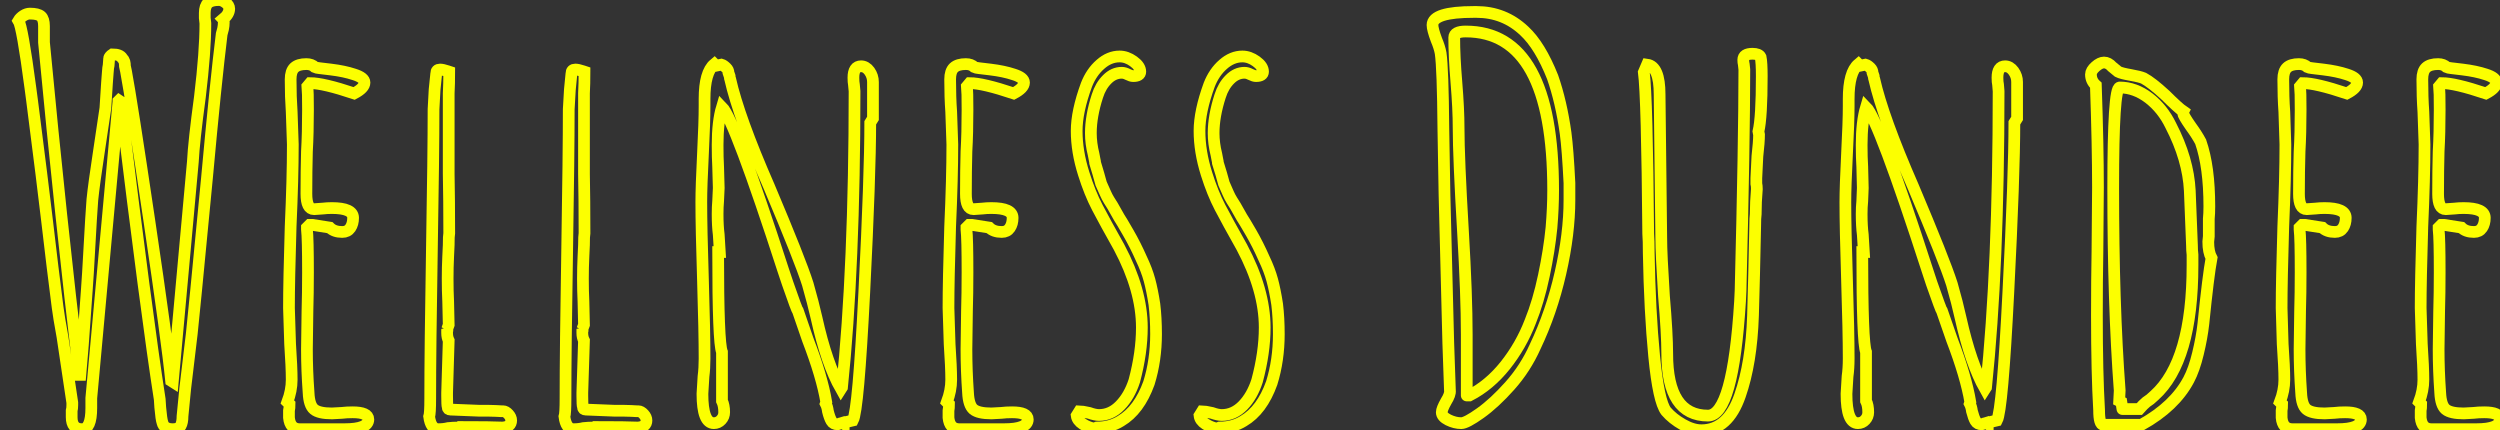
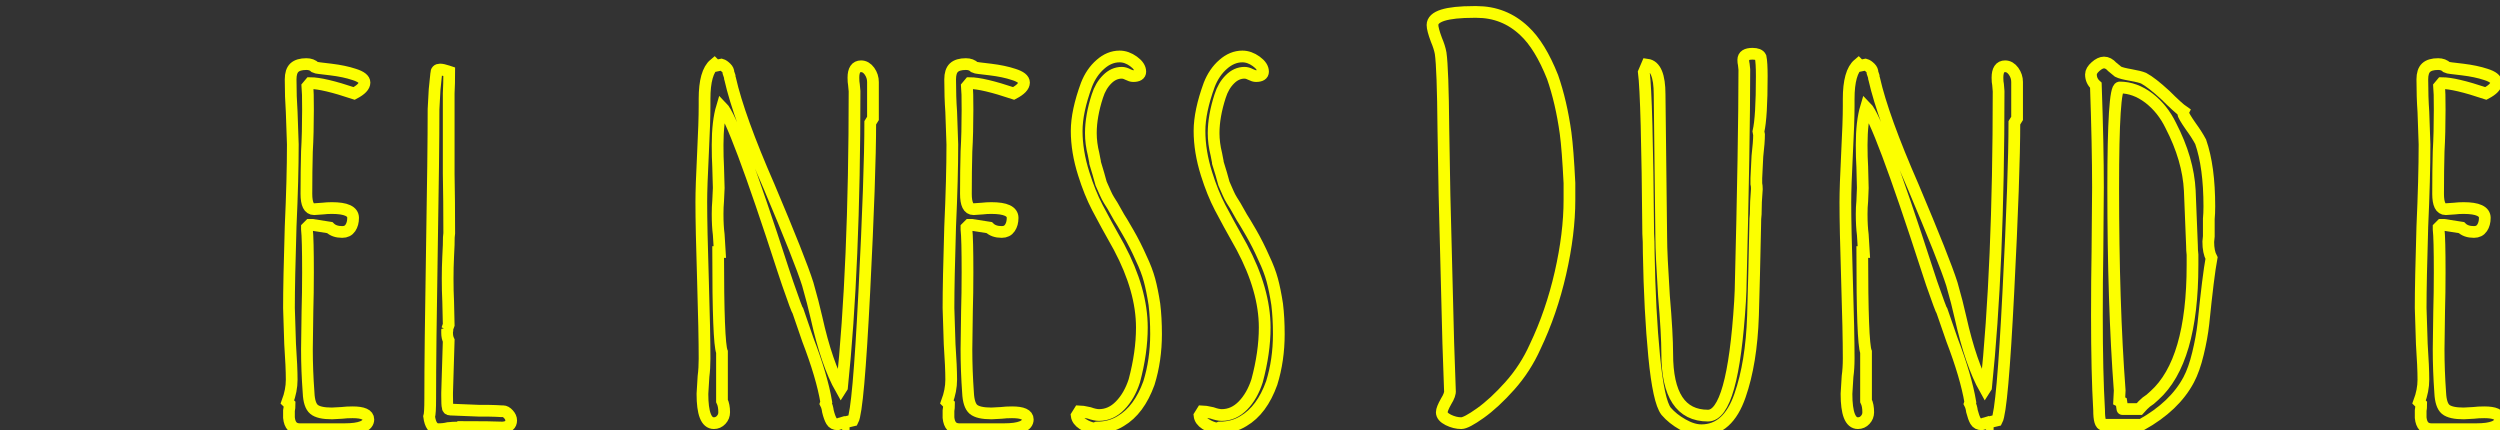
<svg xmlns="http://www.w3.org/2000/svg" baseProfile="tiny" height="100%" version="1.2" viewBox="0.000 -54.944 331.344 57.024" width="100%">
  <rect x="0.000" y="-54.944" width="331.344" height="57.024" fill="#333333" stroke="none" />
  <defs />
-   <path auto-skeleton="false" d="M 10.87,1.94 Q 9.5,1.94 9.5,0.35 L 9.5,0.35 L 9.5,-0.51 Q 9.58,-0.8 9.58,-1.23 L 9.58,-1.23 L 9.58,-1.59 L 8.28,-10.3 Q 7.78,-13.04 7.63,-14.26 L 7.63,-14.26 Q 6.98,-19.3 6.26,-25.5 L 6.26,-25.5 Q 5.69,-30.39 4.25,-41.62 L 4.25,-41.62 L 4.03,-43.28 Q 2.95,-51.42 2.45,-52.21 L 2.45,-52.21 Q 2.66,-52.57 3.1,-52.86 Q 3.53,-53.14 3.96,-53.14 L 3.96,-53.14 Q 5.04,-53.14 5.44,-52.78 Q 5.83,-52.42 5.83,-51.49 L 5.83,-51.49 L 5.83,-50.84 L 5.83,-50.12 L 5.83,-49.33 Q 8.06,-25.78 10.51,-5.26 L 10.51,-5.26 L 10.66,-5.26 Q 10.87,-7.35 11.52,-16.71 L 11.52,-16.71 L 11.66,-18.8 Q 12.17,-27.94 12.24,-28.45 L 12.24,-28.45 Q 12.46,-30.61 13.1,-34.78 L 13.1,-34.78 L 13.97,-40.62 L 14.18,-43.93 Q 14.26,-44.79 14.29,-45.4 Q 14.33,-46.02 14.4,-46.3 L 14.4,-46.3 L 14.47,-47.24 Q 14.47,-47.31 14.58,-47.46 Q 14.69,-47.6 14.9,-47.74 L 14.9,-47.74 Q 15.91,-47.74 16.2,-47.24 L 16.2,-47.24 Q 16.42,-47.02 16.49,-46.77 Q 16.56,-46.52 16.56,-46.16 L 16.56,-46.16 Q 16.7,-45.51 16.7,-45.51 L 16.7,-45.51 Q 17.42,-41.7 19.8,-25.64 Q 22.18,-9.58 22.68,-4.47 L 22.68,-4.47 L 22.9,-4.33 L 25.56,-33.49 Q 25.7,-36.22 26.5,-42.13 L 26.5,-42.13 Q 27.22,-48.1 27.22,-51.85 L 27.22,-51.85 L 27.14,-52.57 L 27.14,-53.22 Q 27.14,-54.15 27.58,-54.55 Q 28.01,-54.94 29.02,-54.94 L 29.02,-54.94 Q 29.45,-54.94 29.92,-54.58 Q 30.38,-54.22 30.38,-53.79 L 30.38,-53.79 Q 30.38,-53.07 29.59,-52.42 L 29.59,-52.42 Q 29.66,-52.35 29.66,-51.99 L 29.66,-51.99 Q 29.66,-51.56 29.56,-51.09 Q 29.45,-50.62 29.38,-50.41 L 29.38,-50.41 Q 28.58,-43.93 27.43,-31.33 L 27.43,-31.33 L 25.99,-16.42 L 25.42,-10.74 L 24.55,-3.46 L 24.19,0.21 Q 24.19,1.07 23.94,1.5 Q 23.69,1.94 22.9,1.94 L 22.9,1.94 Q 21.74,1.94 21.53,1.07 L 21.53,1.07 Q 21.38,0.64 21.24,-0.94 L 21.24,-0.94 L 21.17,-2.02 Q 19.44,-13.11 15.98,-41.48 L 15.98,-41.48 L 15.77,-41.62 L 15.7,-41.55 L 15.7,-41.48 L 12.1,-2.17 L 12.1,-0.87 Q 12.1,1.94 10.87,1.94 L 10.87,1.94" fill="none" id="element-00" skeleton="false" stroke="#fcff00" stroke-linecap="round" stroke-opacity="1" stroke-width="1.554" visible="true" />
  <path auto-skeleton="false" d="M 39.74,1.94 Q 38.45,1.94 38.3,0.42 L 38.3,0.42 L 38.3,-0.51 Q 38.38,-0.87 38.38,-1.38 L 38.38,-1.38 L 38.09,-1.66 Q 38.66,-3.18 38.66,-4.62 L 38.66,-4.62 Q 38.66,-6.27 38.45,-9.37 L 38.45,-9.37 L 38.3,-14.12 Q 38.3,-17.72 38.52,-24.92 L 38.52,-24.92 Q 38.81,-31.33 38.81,-35.79 L 38.81,-35.79 L 38.66,-40.11 Q 38.52,-42.06 38.52,-44.43 L 38.52,-44.43 Q 38.52,-45.51 39.02,-45.98 Q 39.53,-46.45 40.61,-46.45 L 40.61,-46.45 Q 41.33,-46.45 41.76,-46.02 L 41.76,-46.02 Q 41.9,-45.94 43.85,-45.73 L 43.85,-45.73 Q 45.65,-45.51 46.94,-45.08 L 46.94,-45.08 Q 48.31,-44.65 48.31,-44.0 L 48.31,-44.0 Q 48.31,-43.28 46.94,-42.56 L 46.94,-42.56 Q 42.84,-43.93 41.11,-43.93 L 41.11,-43.93 L 40.75,-43.5 Q 40.82,-42.85 40.82,-40.4 L 40.82,-40.4 Q 40.82,-37.3 40.68,-34.86 L 40.68,-34.86 Q 40.61,-32.34 40.61,-29.24 L 40.61,-29.24 Q 40.61,-27.22 41.62,-27.22 L 41.62,-27.22 L 42.77,-27.3 Q 43.34,-27.37 43.99,-27.37 L 43.99,-27.37 Q 46.8,-27.37 46.8,-26.07 L 46.8,-26.07 Q 46.8,-25.28 46.44,-24.74 Q 46.08,-24.2 45.36,-24.2 L 45.36,-24.2 Q 44.28,-24.2 43.7,-24.78 L 43.7,-24.78 L 41.4,-25.14 L 41.04,-25.14 L 40.68,-24.78 L 40.68,-24.56 Q 40.82,-23.34 40.82,-18.87 L 40.82,-18.87 Q 40.82,-16.06 40.75,-13.76 L 40.75,-13.76 L 40.68,-8.65 Q 40.68,-5.84 40.9,-2.89 L 40.9,-2.89 Q 40.97,-1.23 41.62,-0.69 Q 42.26,-0.15 43.99,-0.15 L 43.99,-0.15 L 45.29,-0.22 Q 45.94,-0.3 46.73,-0.3 L 46.73,-0.3 Q 48.82,-0.3 48.82,0.64 L 48.82,0.64 Q 48.82,1.94 45.65,1.94 L 45.65,1.94 L 39.74,1.94" fill="none" id="element-01" skeleton="false" stroke="#fcff00" stroke-linecap="round" stroke-opacity="1" stroke-width="1.554" visible="true" />
  <path auto-skeleton="false" d="M 225.5,2.08 Q 224.35,2.08 223.02,1.32 Q 221.69,0.57 220.82,-0.44 L 220.82,-0.44 Q 219.82,-1.74 219.24,-7.71 Q 218.66,-13.69 218.52,-21.39 L 218.52,-21.39 Q 218.52,-23.12 218.45,-23.98 L 218.45,-23.98 Q 218.3,-42.06 217.87,-45.37 L 217.87,-45.37 L 218.3,-46.38 Q 219.96,-46.16 219.96,-42.42 L 219.96,-42.42 L 220.18,-23.34 Q 220.18,-21.32 220.54,-15.7 L 220.54,-15.7 Q 220.97,-10.66 220.97,-8.07 L 220.97,-8.07 Q 220.97,0.14 226.37,0.14 L 226.37,0.14 Q 229.68,0.14 230.62,-14.98 L 230.62,-14.98 L 230.69,-16.42 Q 231.19,-36.22 231.19,-45.73 L 231.19,-45.73 L 231.12,-46.38 Q 231.05,-46.66 231.05,-47.02 L 231.05,-47.02 Q 231.05,-47.82 232.27,-47.82 L 232.27,-47.82 Q 233.14,-47.82 233.35,-47.38 L 233.35,-47.38 Q 233.5,-46.66 233.5,-44.86 L 233.5,-44.86 Q 233.5,-39.39 233.06,-37.52 L 233.06,-37.52 L 233.14,-37.09 Q 233.14,-36.15 232.92,-34.21 L 232.92,-34.21 L 232.78,-31.33 L 232.78,-30.61 Q 232.85,-30.32 232.85,-29.89 L 232.85,-29.89 Q 232.7,-28.16 232.7,-26.58 L 232.7,-26.58 Q 232.63,-26.07 232.63,-24.99 L 232.63,-24.99 Q 232.49,-18.15 232.34,-13.11 L 232.34,-13.11 Q 232.13,-6.85 230.62,-2.53 L 230.62,-2.53 Q 229.03,2.08 225.5,2.08 L 225.5,2.08" fill="none" id="element-010" skeleton="false" stroke="#fcff00" stroke-linecap="round" stroke-opacity="1" stroke-width="1.554" visible="true" />
  <path auto-skeleton="false" d="M 262.66,1.29 Q 262.08,1.29 261.83,0.86 Q 261.58,0.42 261.36,-0.44 L 261.36,-0.44 Q 261.29,-1.02 261.07,-1.45 L 261.07,-1.45 L 261.14,-1.66 Q 260.57,-5.05 258.7,-9.94 L 258.7,-9.94 L 257.4,-13.69 Q 257.26,-13.83 256.03,-17.36 L 256.03,-17.36 L 255.46,-19.09 Q 248.98,-39.1 247.32,-40.76 L 247.32,-40.76 Q 246.74,-38.82 246.74,-35.72 L 246.74,-35.72 Q 246.74,-34.06 246.82,-32.84 L 246.82,-32.84 L 246.89,-30.03 L 246.82,-28.3 Q 246.74,-27.51 246.74,-26.58 L 246.74,-26.58 Q 246.74,-24.99 246.89,-23.84 L 246.89,-23.84 Q 247.03,-21.54 247.03,-21.54 L 247.03,-21.54 L 246.82,-21.54 Q 246.82,-9.51 247.32,-8.29 L 247.32,-8.29 L 247.32,-1.81 Q 247.61,-1.23 247.61,-0.3 L 247.61,-0.3 Q 247.61,0.28 247.21,0.71 Q 246.82,1.14 246.24,1.14 L 246.24,1.14 Q 244.73,1.14 244.73,-2.74 L 244.73,-2.74 L 244.87,-5.05 Q 245.02,-6.13 245.02,-7.42 L 245.02,-7.42 Q 245.02,-10.88 244.8,-17.79 L 244.8,-17.79 Q 244.58,-24.7 244.58,-28.16 L 244.58,-28.16 Q 244.58,-30.25 244.8,-34.57 L 244.8,-34.57 Q 245.02,-38.82 245.02,-40.9 L 245.02,-40.9 L 245.02,-41.84 Q 245.02,-45.37 246.31,-46.45 L 246.31,-46.45 L 246.53,-46.23 L 247.25,-46.38 Q 247.54,-46.3 247.9,-45.94 L 247.9,-45.94 Q 248.18,-45.66 248.18,-45.3 L 248.18,-45.3 L 248.33,-44.86 Q 248.33,-44.72 248.36,-44.61 Q 248.4,-44.5 248.4,-44.5 L 248.4,-44.5 Q 249.55,-39.39 253.58,-30.18 L 253.58,-30.18 Q 257.69,-20.46 258.7,-17.29 L 258.7,-17.29 Q 259.42,-14.77 259.85,-12.82 L 259.85,-12.82 Q 261.22,-6.7 263.09,-3.39 L 263.09,-3.39 L 263.23,-3.61 Q 264.89,-19.59 264.89,-42.85 L 264.89,-42.85 L 264.82,-43.71 Q 264.74,-44.07 264.74,-44.65 L 264.74,-44.65 Q 264.74,-46.16 265.75,-46.16 L 265.75,-46.16 Q 266.4,-46.16 266.87,-45.51 Q 267.34,-44.86 267.34,-44.07 L 267.34,-44.07 L 267.34,-39.25 L 266.98,-38.67 Q 266.98,-31.83 266.18,-16.21 Q 265.39,-0.58 264.67,0.78 L 264.67,0.78 L 263.45,1.07 L 263.45,1.14 L 263.38,1.07 L 262.66,1.29" fill="none" id="element-011" skeleton="false" stroke="#fcff00" stroke-linecap="round" stroke-opacity="1" stroke-width="1.554" visible="true" />
  <path auto-skeleton="false" d="M 278.78,1.36 Q 278.21,1.36 278.21,-0.58 L 278.21,-0.58 Q 277.92,-5.55 277.92,-13.11 L 277.92,-13.11 Q 277.92,-17.86 277.99,-21.61 L 277.99,-21.61 L 278.06,-30.1 Q 278.06,-35.58 277.78,-43.64 L 277.78,-43.64 Q 277.13,-44.22 277.13,-45.08 L 277.13,-45.08 Q 277.13,-45.58 277.74,-46.12 Q 278.35,-46.66 278.86,-46.66 L 278.86,-46.66 Q 279.43,-46.66 279.94,-46.09 L 279.94,-46.09 L 280.73,-45.44 Q 281.16,-45.22 282.38,-45.01 L 282.38,-45.01 Q 283.61,-44.79 284.11,-44.58 L 284.11,-44.58 Q 285.19,-44.0 286.99,-42.34 L 286.99,-42.34 Q 288.72,-40.62 289.37,-40.18 L 289.37,-40.18 L 289.3,-40.04 Q 289.37,-39.61 290.38,-38.17 L 290.38,-38.17 Q 291.17,-37.09 291.67,-36.15 L 291.67,-36.15 Q 292.82,-32.84 292.82,-27.58 L 292.82,-27.58 Q 292.82,-26.65 292.75,-25.93 L 292.75,-25.93 L 292.75,-24.2 L 292.75,-23.62 L 292.68,-22.9 Q 292.68,-21.54 293.11,-20.74 L 293.11,-20.74 Q 292.68,-18.44 292.03,-12.03 L 292.03,-12.03 Q 291.82,-10.16 291.31,-8.07 Q 290.81,-5.98 290.09,-4.62 L 290.09,-4.62 Q 288.22,-1.09 283.82,1.36 L 283.82,1.36 L 278.78,1.36" fill="none" id="element-012" skeleton="false" stroke="#fcff00" stroke-linecap="round" stroke-opacity="1" stroke-width="1.554" visible="true" />
  <path auto-skeleton="false" d="M 281.3,-0.73 L 283.54,-0.73 Q 284.04,-1.3 284.47,-1.66 L 284.47,-1.66 Q 284.47,-1.66 284.98,-2.02 L 284.98,-2.02 L 285.55,-2.53 Q 290.59,-7.06 290.59,-19.81 L 290.59,-19.81 L 290.59,-21.18 Q 290.52,-21.75 290.52,-22.4 L 290.52,-22.4 L 290.23,-29.67 Q 290.02,-33.85 287.71,-38.31 L 287.71,-38.31 Q 286.63,-40.54 284.8,-41.95 Q 282.96,-43.35 280.94,-43.35 L 280.94,-43.35 Q 280.08,-43.35 280.08,-30.03 L 280.08,-30.03 Q 280.08,-14.62 280.94,-3.18 L 280.94,-3.18 L 280.87,-1.81 L 281.16,-1.66 L 281.3,-0.73" fill="none" id="element-012" skeleton="false" stroke="#fcff00" stroke-linecap="round" stroke-opacity="1" stroke-width="1.554" visible="true" />
-   <path auto-skeleton="false" d="M 303.84,1.94 Q 302.54,1.94 302.4,0.42 L 302.4,0.42 L 302.4,-0.51 Q 302.47,-0.87 302.47,-1.38 L 302.47,-1.38 L 302.18,-1.66 Q 302.76,-3.18 302.76,-4.62 L 302.76,-4.62 Q 302.76,-6.27 302.54,-9.37 L 302.54,-9.37 L 302.4,-14.12 Q 302.4,-17.72 302.62,-24.92 L 302.62,-24.92 Q 302.9,-31.33 302.9,-35.79 L 302.9,-35.79 L 302.76,-40.11 Q 302.62,-42.06 302.62,-44.43 L 302.62,-44.43 Q 302.62,-45.51 303.12,-45.98 Q 303.62,-46.45 304.7,-46.45 L 304.7,-46.45 Q 305.42,-46.45 305.86,-46.02 L 305.86,-46.02 Q 306.0,-45.94 307.94,-45.73 L 307.94,-45.73 Q 309.74,-45.51 311.04,-45.08 L 311.04,-45.08 Q 312.41,-44.65 312.41,-44.0 L 312.41,-44.0 Q 312.41,-43.28 311.04,-42.56 L 311.04,-42.56 Q 306.94,-43.93 305.21,-43.93 L 305.21,-43.93 L 304.85,-43.5 Q 304.92,-42.85 304.92,-40.4 L 304.92,-40.4 Q 304.92,-37.3 304.78,-34.86 L 304.78,-34.86 Q 304.7,-32.34 304.7,-29.24 L 304.7,-29.24 Q 304.7,-27.22 305.71,-27.22 L 305.71,-27.22 L 306.86,-27.3 Q 307.44,-27.37 308.09,-27.37 L 308.09,-27.37 Q 310.9,-27.37 310.9,-26.07 L 310.9,-26.07 Q 310.9,-25.28 310.54,-24.74 Q 310.18,-24.2 309.46,-24.2 L 309.46,-24.2 Q 308.38,-24.2 307.8,-24.78 L 307.8,-24.78 L 305.5,-25.14 L 305.14,-25.14 L 304.78,-24.78 L 304.78,-24.56 Q 304.92,-23.34 304.92,-18.87 L 304.92,-18.87 Q 304.92,-16.06 304.85,-13.76 L 304.85,-13.76 L 304.78,-8.65 Q 304.78,-5.84 304.99,-2.89 L 304.99,-2.89 Q 305.06,-1.23 305.71,-0.69 Q 306.36,-0.15 308.09,-0.15 L 308.09,-0.15 L 309.38,-0.22 Q 310.03,-0.3 310.82,-0.3 L 310.82,-0.3 Q 312.91,-0.3 312.91,0.64 L 312.91,0.64 Q 312.91,1.94 309.74,1.94 L 309.74,1.94 L 303.84,1.94" fill="none" id="element-013" skeleton="false" stroke="#fcff00" stroke-linecap="round" stroke-opacity="1" stroke-width="1.554" visible="true" />
  <path auto-skeleton="false" d="M 322.27,1.94 Q 320.98,1.94 320.83,0.42 L 320.83,0.42 L 320.83,-0.51 Q 320.9,-0.87 320.9,-1.38 L 320.9,-1.38 L 320.62,-1.66 Q 321.19,-3.18 321.19,-4.62 L 321.19,-4.62 Q 321.19,-6.27 320.98,-9.37 L 320.98,-9.37 L 320.83,-14.12 Q 320.83,-17.72 321.05,-24.92 L 321.05,-24.92 Q 321.34,-31.33 321.34,-35.79 L 321.34,-35.79 L 321.19,-40.11 Q 321.05,-42.06 321.05,-44.43 L 321.05,-44.43 Q 321.05,-45.51 321.55,-45.98 Q 322.06,-46.45 323.14,-46.45 L 323.14,-46.45 Q 323.86,-46.45 324.29,-46.02 L 324.29,-46.02 Q 324.43,-45.94 326.38,-45.73 L 326.38,-45.73 Q 328.18,-45.51 329.47,-45.08 L 329.47,-45.08 Q 330.84,-44.65 330.84,-44.0 L 330.84,-44.0 Q 330.84,-43.28 329.47,-42.56 L 329.47,-42.56 Q 325.37,-43.93 323.64,-43.93 L 323.64,-43.93 L 323.28,-43.5 Q 323.35,-42.85 323.35,-40.4 L 323.35,-40.4 Q 323.35,-37.3 323.21,-34.86 L 323.21,-34.86 Q 323.14,-32.34 323.14,-29.24 L 323.14,-29.24 Q 323.14,-27.22 324.14,-27.22 L 324.14,-27.22 L 325.3,-27.3 Q 325.87,-27.37 326.52,-27.37 L 326.52,-27.37 Q 329.33,-27.37 329.33,-26.07 L 329.33,-26.07 Q 329.33,-25.28 328.97,-24.74 Q 328.61,-24.2 327.89,-24.2 L 327.89,-24.2 Q 326.81,-24.2 326.23,-24.78 L 326.23,-24.78 L 323.93,-25.14 L 323.57,-25.14 L 323.21,-24.78 L 323.21,-24.56 Q 323.35,-23.34 323.35,-18.87 L 323.35,-18.87 Q 323.35,-16.06 323.28,-13.76 L 323.28,-13.76 L 323.21,-8.65 Q 323.21,-5.84 323.42,-2.89 L 323.42,-2.89 Q 323.5,-1.23 324.14,-0.69 Q 324.79,-0.15 326.52,-0.15 L 326.52,-0.15 L 327.82,-0.22 Q 328.46,-0.3 329.26,-0.3 L 329.26,-0.3 Q 331.34,-0.3 331.34,0.64 L 331.34,0.64 Q 331.34,1.94 328.18,1.94 L 328.18,1.94 L 322.27,1.94" fill="none" id="element-014" skeleton="false" stroke="#fcff00" stroke-linecap="round" stroke-opacity="1" stroke-width="1.554" visible="true" />
  <path auto-skeleton="false" d="M 58.1,1.94 Q 57.1,1.94 56.88,0.28 L 56.88,0.28 Q 57.02,-0.15 57.02,-2.1 L 57.02,-2.1 Q 57.02,-8.72 57.24,-21.75 L 57.24,-21.75 Q 57.46,-34.71 57.46,-40.47 L 57.46,-40.47 L 57.6,-43.06 L 57.82,-45.22 Q 57.82,-45.73 58.32,-45.73 L 58.32,-45.73 Q 58.68,-45.73 59.33,-45.51 L 59.33,-45.51 L 59.54,-45.44 Q 59.54,-43.86 59.47,-42.56 L 59.47,-42.56 L 59.47,-39.75 L 59.47,-31.9 Q 59.54,-28.45 59.54,-24.06 L 59.54,-24.06 Q 59.47,-23.7 59.47,-22.47 L 59.47,-22.47 L 59.4,-20.96 Q 59.33,-19.52 59.33,-18.01 L 59.33,-18.01 Q 59.33,-16.35 59.4,-14.98 L 59.4,-14.98 L 59.47,-11.89 L 59.26,-11.31 L 59.33,-11.38 Q 59.33,-11.17 59.26,-11.1 L 59.26,-11.1 L 59.26,-10.81 Q 59.26,-10.23 59.47,-9.8 L 59.47,-9.8 L 59.26,-2.89 L 59.26,-2.46 Q 59.26,-1.23 59.33,-1.02 L 59.33,-1.02 Q 59.33,-0.66 59.69,-0.66 L 59.69,-0.66 L 63.43,-0.51 Q 65.09,-0.51 65.7,-0.48 Q 66.31,-0.44 66.46,-0.44 L 66.46,-0.44 L 66.67,-0.44 Q 67.03,-0.44 67.39,-0.04 Q 67.75,0.35 67.75,0.78 L 67.75,0.78 Q 67.75,1.65 66.6,1.72 L 66.6,1.72 Q 65.38,1.65 60.62,1.65 L 60.62,1.65 L 60.77,1.72 Q 60.05,1.72 59.4,1.79 L 59.4,1.79 Q 58.82,1.94 58.1,1.94 L 58.1,1.94" fill="none" id="element-02" skeleton="false" stroke="#fcff00" stroke-linecap="round" stroke-opacity="1" stroke-width="1.554" visible="true" />
-   <path auto-skeleton="false" d="M 76.03,1.94 Q 75.02,1.94 74.81,0.28 L 74.81,0.28 Q 74.95,-0.15 74.95,-2.1 L 74.95,-2.1 Q 74.95,-8.72 75.17,-21.75 L 75.17,-21.75 Q 75.38,-34.71 75.38,-40.47 L 75.38,-40.47 L 75.53,-43.06 L 75.74,-45.22 Q 75.74,-45.73 76.25,-45.73 L 76.25,-45.73 Q 76.61,-45.73 77.26,-45.51 L 77.26,-45.51 L 77.47,-45.44 Q 77.47,-43.86 77.4,-42.56 L 77.4,-42.56 L 77.4,-39.75 L 77.4,-31.9 Q 77.47,-28.45 77.47,-24.06 L 77.47,-24.06 Q 77.4,-23.7 77.4,-22.47 L 77.4,-22.47 L 77.33,-20.96 Q 77.26,-19.52 77.26,-18.01 L 77.26,-18.01 Q 77.26,-16.35 77.33,-14.98 L 77.33,-14.98 L 77.4,-11.89 L 77.18,-11.31 L 77.26,-11.38 Q 77.26,-11.17 77.18,-11.1 L 77.18,-11.1 L 77.18,-10.81 Q 77.18,-10.23 77.4,-9.8 L 77.4,-9.8 L 77.18,-2.89 L 77.18,-2.46 Q 77.18,-1.23 77.26,-1.02 L 77.26,-1.02 Q 77.26,-0.66 77.62,-0.66 L 77.62,-0.66 L 81.36,-0.51 Q 83.02,-0.51 83.63,-0.48 Q 84.24,-0.44 84.38,-0.44 L 84.38,-0.44 L 84.6,-0.44 Q 84.96,-0.44 85.32,-0.04 Q 85.68,0.35 85.68,0.78 L 85.68,0.78 Q 85.68,1.65 84.53,1.72 L 84.53,1.72 Q 83.3,1.65 78.55,1.65 L 78.55,1.65 L 78.7,1.72 Q 77.98,1.72 77.33,1.79 L 77.33,1.79 Q 76.75,1.94 76.03,1.94 L 76.03,1.94" fill="none" id="element-03" skeleton="false" stroke="#fcff00" stroke-linecap="round" stroke-opacity="1" stroke-width="1.554" visible="true" />
  <path auto-skeleton="false" d="M 111.02,1.29 Q 110.45,1.29 110.2,0.86 Q 109.94,0.42 109.73,-0.44 L 109.73,-0.44 Q 109.66,-1.02 109.44,-1.45 L 109.44,-1.45 L 109.51,-1.66 Q 108.94,-5.05 107.06,-9.94 L 107.06,-9.94 L 105.77,-13.69 Q 105.62,-13.83 104.4,-17.36 L 104.4,-17.36 L 103.82,-19.09 Q 97.34,-39.1 95.69,-40.76 L 95.69,-40.76 Q 95.11,-38.82 95.11,-35.72 L 95.11,-35.72 Q 95.11,-34.06 95.18,-32.84 L 95.18,-32.84 L 95.26,-30.03 L 95.18,-28.3 Q 95.11,-27.51 95.11,-26.58 L 95.11,-26.58 Q 95.11,-24.99 95.26,-23.84 L 95.26,-23.84 Q 95.4,-21.54 95.4,-21.54 L 95.4,-21.54 L 95.18,-21.54 Q 95.18,-9.51 95.69,-8.29 L 95.69,-8.29 L 95.69,-1.81 Q 95.98,-1.23 95.98,-0.3 L 95.98,-0.3 Q 95.98,0.28 95.58,0.71 Q 95.18,1.14 94.61,1.14 L 94.61,1.14 Q 93.1,1.14 93.1,-2.74 L 93.1,-2.74 L 93.24,-5.05 Q 93.38,-6.13 93.38,-7.42 L 93.38,-7.42 Q 93.38,-10.88 93.17,-17.79 L 93.17,-17.79 Q 92.95,-24.7 92.95,-28.16 L 92.95,-28.16 Q 92.95,-30.25 93.17,-34.57 L 93.17,-34.57 Q 93.38,-38.82 93.38,-40.9 L 93.38,-40.9 L 93.38,-41.84 Q 93.38,-45.37 94.68,-46.45 L 94.68,-46.45 L 94.9,-46.23 L 95.62,-46.38 Q 95.9,-46.3 96.26,-45.94 L 96.26,-45.94 Q 96.55,-45.66 96.55,-45.3 L 96.55,-45.3 L 96.7,-44.86 Q 96.7,-44.72 96.73,-44.61 Q 96.77,-44.5 96.77,-44.5 L 96.77,-44.5 Q 97.92,-39.39 101.95,-30.18 L 101.95,-30.18 Q 106.06,-20.46 107.06,-17.29 L 107.06,-17.29 Q 107.78,-14.77 108.22,-12.82 L 108.22,-12.82 Q 109.58,-6.7 111.46,-3.39 L 111.46,-3.39 L 111.6,-3.61 Q 113.26,-19.59 113.26,-42.85 L 113.26,-42.85 L 113.18,-43.71 Q 113.11,-44.07 113.11,-44.65 L 113.11,-44.65 Q 113.11,-46.16 114.12,-46.16 L 114.12,-46.16 Q 114.77,-46.16 115.24,-45.51 Q 115.7,-44.86 115.7,-44.07 L 115.7,-44.07 L 115.7,-39.25 L 115.34,-38.67 Q 115.34,-31.83 114.55,-16.21 Q 113.76,-0.58 113.04,0.78 L 113.04,0.78 L 111.82,1.07 L 111.82,1.14 L 111.74,1.07 L 111.02,1.29" fill="none" id="element-04" skeleton="false" stroke="#fcff00" stroke-linecap="round" stroke-opacity="1" stroke-width="1.554" visible="true" />
  <path auto-skeleton="false" d="M 127.15,1.94 Q 125.86,1.94 125.71,0.42 L 125.71,0.42 L 125.71,-0.51 Q 125.78,-0.87 125.78,-1.38 L 125.78,-1.38 L 125.5,-1.66 Q 126.07,-3.18 126.07,-4.62 L 126.07,-4.62 Q 126.07,-6.27 125.86,-9.37 L 125.86,-9.37 L 125.71,-14.12 Q 125.71,-17.72 125.93,-24.92 L 125.93,-24.92 Q 126.22,-31.33 126.22,-35.79 L 126.22,-35.79 L 126.07,-40.11 Q 125.93,-42.06 125.93,-44.43 L 125.93,-44.43 Q 125.93,-45.51 126.43,-45.98 Q 126.94,-46.45 128.02,-46.45 L 128.02,-46.45 Q 128.74,-46.45 129.17,-46.02 L 129.17,-46.02 Q 129.31,-45.94 131.26,-45.73 L 131.26,-45.73 Q 133.06,-45.51 134.35,-45.08 L 134.35,-45.08 Q 135.72,-44.65 135.72,-44.0 L 135.72,-44.0 Q 135.72,-43.28 134.35,-42.56 L 134.35,-42.56 Q 130.25,-43.93 128.52,-43.93 L 128.52,-43.93 L 128.16,-43.5 Q 128.23,-42.85 128.23,-40.4 L 128.23,-40.4 Q 128.23,-37.3 128.09,-34.86 L 128.09,-34.86 Q 128.02,-32.34 128.02,-29.24 L 128.02,-29.24 Q 128.02,-27.22 129.02,-27.22 L 129.02,-27.22 L 130.18,-27.3 Q 130.75,-27.37 131.4,-27.37 L 131.4,-27.37 Q 134.21,-27.37 134.21,-26.07 L 134.21,-26.07 Q 134.21,-25.28 133.85,-24.74 Q 133.49,-24.2 132.77,-24.2 L 132.77,-24.2 Q 131.69,-24.2 131.11,-24.78 L 131.11,-24.78 L 128.81,-25.14 L 128.45,-25.14 L 128.09,-24.78 L 128.09,-24.56 Q 128.23,-23.34 128.23,-18.87 L 128.23,-18.87 Q 128.23,-16.06 128.16,-13.76 L 128.16,-13.76 L 128.09,-8.65 Q 128.09,-5.84 128.3,-2.89 L 128.3,-2.89 Q 128.38,-1.23 129.02,-0.69 Q 129.67,-0.15 131.4,-0.15 L 131.4,-0.15 L 132.7,-0.22 Q 133.34,-0.3 134.14,-0.3 L 134.14,-0.3 Q 136.22,-0.3 136.22,0.64 L 136.22,0.64 Q 136.22,1.94 133.06,1.94 L 133.06,1.94 L 127.15,1.94" fill="none" id="element-05" skeleton="false" stroke="#fcff00" stroke-linecap="round" stroke-opacity="1" stroke-width="1.554" visible="true" />
  <path auto-skeleton="false" d="M 145.01,1.86 Q 144.22,1.72 143.5,1.25 Q 142.78,0.78 142.7,0.14 L 142.7,0.14 L 143.06,-0.44 Q 143.35,-0.44 144.36,-0.22 L 144.36,-0.22 Q 145.15,0.06 145.66,0.06 L 145.66,0.06 Q 147.24,0.06 148.46,-1.2 Q 149.69,-2.46 150.34,-4.47 L 150.34,-4.47 Q 151.34,-8.22 151.34,-11.53 L 151.34,-11.53 Q 151.34,-16.5 148.32,-22.18 L 148.32,-22.18 Q 146.45,-25.5 145.44,-27.44 Q 144.43,-29.38 143.64,-31.9 L 143.64,-31.9 Q 142.7,-34.86 142.7,-37.59 L 142.7,-37.59 Q 142.7,-40.18 144.0,-43.71 L 144.0,-43.71 Q 144.65,-45.37 145.84,-46.41 Q 147.02,-47.46 148.39,-47.46 L 148.39,-47.46 Q 149.33,-47.46 150.23,-46.81 Q 151.13,-46.16 151.13,-45.44 L 151.13,-45.44 Q 151.13,-44.86 150.19,-44.86 L 150.19,-44.86 Q 149.9,-44.86 149.47,-45.08 L 149.47,-45.08 Q 149.04,-45.3 148.68,-45.3 L 148.68,-45.3 Q 147.6,-45.3 146.74,-44.43 Q 145.87,-43.57 145.44,-42.2 L 145.44,-42.2 Q 144.58,-39.54 144.58,-37.3 L 144.58,-37.3 Q 144.58,-35.94 144.94,-34.5 L 144.94,-34.5 Q 145.01,-34.06 145.08,-33.78 Q 145.15,-33.49 145.15,-33.34 L 145.15,-33.34 L 145.58,-31.9 L 145.94,-30.61 L 146.52,-29.31 Q 146.74,-28.81 146.99,-28.41 Q 147.24,-28.02 147.46,-27.66 L 147.46,-27.66 L 148.32,-26.14 Q 148.61,-25.71 149.54,-24.09 Q 150.48,-22.47 151.27,-20.67 L 151.27,-20.67 Q 151.99,-19.16 152.35,-17.83 Q 152.71,-16.5 153.0,-14.62 L 153.0,-14.62 Q 153.22,-12.82 153.22,-10.66 L 153.22,-10.66 Q 153.22,-7.21 152.28,-4.18 L 152.28,-4.18 Q 150.98,-0.58 148.54,0.86 L 148.54,0.86 Q 147.17,1.72 145.37,1.72 L 145.37,1.72 L 145.01,1.86" fill="none" id="element-06" skeleton="false" stroke="#fcff00" stroke-linecap="round" stroke-opacity="1" stroke-width="1.554" visible="true" />
  <path auto-skeleton="false" d="M 161.28,1.86 Q 160.49,1.72 159.77,1.25 Q 159.05,0.78 158.98,0.14 L 158.98,0.14 L 159.34,-0.44 Q 159.62,-0.44 160.63,-0.22 L 160.63,-0.22 Q 161.42,0.06 161.93,0.06 L 161.93,0.06 Q 163.51,0.06 164.74,-1.2 Q 165.96,-2.46 166.61,-4.47 L 166.61,-4.47 Q 167.62,-8.22 167.62,-11.53 L 167.62,-11.53 Q 167.62,-16.5 164.59,-22.18 L 164.59,-22.18 Q 162.72,-25.5 161.71,-27.44 Q 160.7,-29.38 159.91,-31.9 L 159.91,-31.9 Q 158.98,-34.86 158.98,-37.59 L 158.98,-37.59 Q 158.98,-40.18 160.27,-43.71 L 160.27,-43.71 Q 160.92,-45.37 162.11,-46.41 Q 163.3,-47.46 164.66,-47.46 L 164.66,-47.46 Q 165.6,-47.46 166.5,-46.81 Q 167.4,-46.16 167.4,-45.44 L 167.4,-45.44 Q 167.4,-44.86 166.46,-44.86 L 166.46,-44.86 Q 166.18,-44.86 165.74,-45.08 L 165.74,-45.08 Q 165.31,-45.3 164.95,-45.3 L 164.95,-45.3 Q 163.87,-45.3 163.01,-44.43 Q 162.14,-43.57 161.71,-42.2 L 161.71,-42.2 Q 160.85,-39.54 160.85,-37.3 L 160.85,-37.3 Q 160.85,-35.94 161.21,-34.5 L 161.21,-34.5 Q 161.28,-34.06 161.35,-33.78 Q 161.42,-33.49 161.42,-33.34 L 161.42,-33.34 L 161.86,-31.9 L 162.22,-30.61 L 162.79,-29.31 Q 163.01,-28.81 163.26,-28.41 Q 163.51,-28.02 163.73,-27.66 L 163.73,-27.66 L 164.59,-26.14 Q 164.88,-25.71 165.82,-24.09 Q 166.75,-22.47 167.54,-20.67 L 167.54,-20.67 Q 168.26,-19.16 168.62,-17.83 Q 168.98,-16.5 169.27,-14.62 L 169.27,-14.62 Q 169.49,-12.82 169.49,-10.66 L 169.49,-10.66 Q 169.49,-7.21 168.55,-4.18 L 168.55,-4.18 Q 167.26,-0.58 164.81,0.86 L 164.81,0.86 Q 163.44,1.72 161.64,1.72 L 161.64,1.72 L 161.28,1.86" fill="none" id="element-07" skeleton="false" stroke="#fcff00" stroke-linecap="round" stroke-opacity="1" stroke-width="1.554" visible="true" />
  <path auto-skeleton="false" d="M 193.68,1.14 Q 192.82,1.14 191.95,0.71 Q 191.09,0.28 191.09,-0.3 L 191.09,-0.3 Q 191.09,-0.73 191.66,-1.74 L 191.66,-1.74 Q 192.24,-2.67 192.17,-3.18 L 192.17,-3.18 L 191.95,-9.51 L 191.45,-29.17 L 191.3,-37.88 Q 191.23,-45.87 190.94,-47.89 L 190.94,-47.89 Q 190.8,-48.68 190.37,-49.69 L 190.37,-49.69 Q 189.86,-51.06 189.86,-51.63 L 189.86,-51.63 Q 189.86,-53.36 195.34,-53.36 L 195.34,-53.36 L 195.7,-53.36 Q 199.37,-53.36 202.03,-50.84 L 202.03,-50.84 Q 204.12,-48.9 205.78,-44.72 L 205.78,-44.72 Q 206.93,-41.41 207.5,-37.3 L 207.5,-37.3 Q 207.79,-35.14 208.01,-30.68 L 208.01,-30.68 L 208.01,-28.45 Q 208.01,-23.98 206.82,-18.76 Q 205.63,-13.54 203.47,-9.01 L 203.47,-9.01 Q 202.18,-6.13 200.12,-3.82 Q 198.07,-1.52 196.2,-0.19 Q 194.33,1.14 193.68,1.14 L 193.68,1.14" fill="none" id="element-09" skeleton="false" stroke="#fcff00" stroke-linecap="round" stroke-opacity="1" stroke-width="1.554" visible="true" />
-   <path auto-skeleton="false" d="M 194.4,-2.53 L 194.76,-2.53 Q 197.42,-3.9 199.51,-6.52 Q 201.6,-9.15 202.82,-12.32 L 202.82,-12.32 Q 203.9,-14.98 204.62,-18.4 Q 205.34,-21.82 205.63,-24.78 L 205.63,-24.78 Q 205.85,-27.37 205.85,-29.74 L 205.85,-29.74 Q 205.85,-50.77 194.26,-50.77 L 194.26,-50.77 Q 192.74,-50.77 192.74,-49.98 L 192.74,-49.98 Q 192.74,-47.46 193.03,-44.0 L 193.03,-44.0 Q 193.32,-40.47 193.32,-38.02 L 193.32,-38.02 Q 193.32,-34.06 193.9,-24.27 L 193.9,-24.27 Q 194.4,-15.78 194.4,-10.59 L 194.4,-10.59 L 194.4,-2.53" fill="none" id="element-09" skeleton="false" stroke="#fcff00" stroke-linecap="round" stroke-opacity="1" stroke-width="1.554" visible="true" />
</svg>